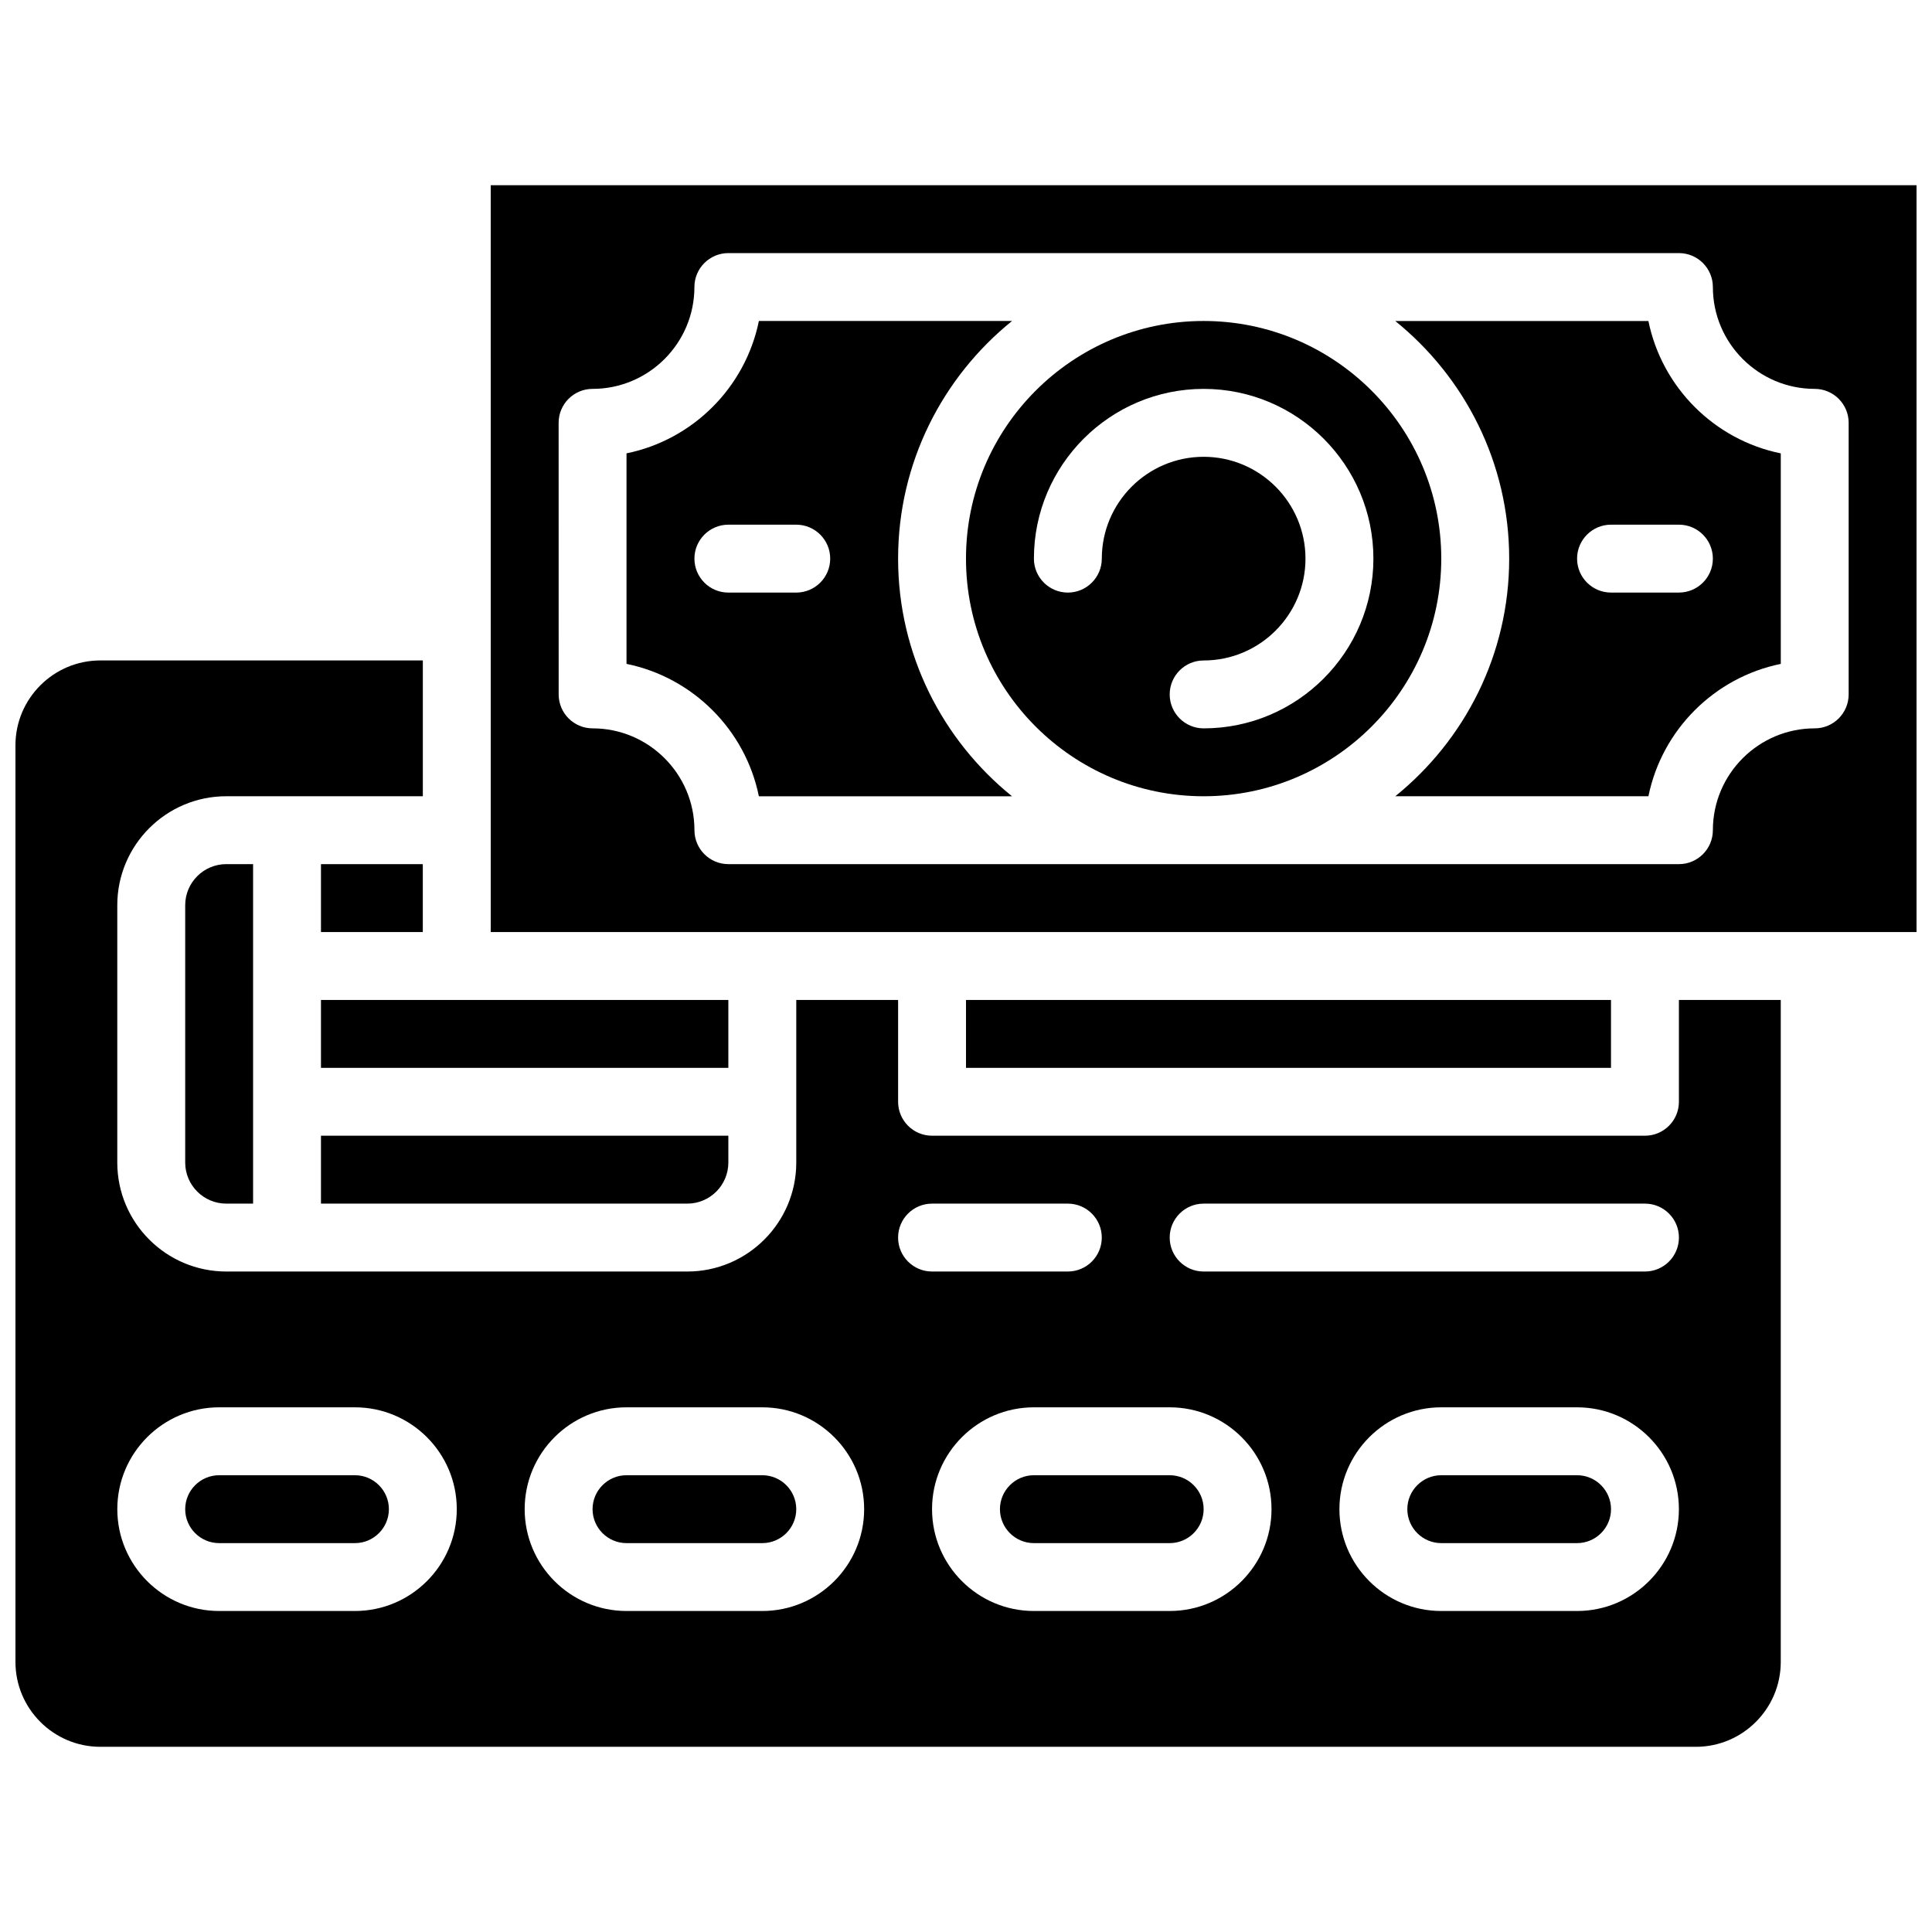
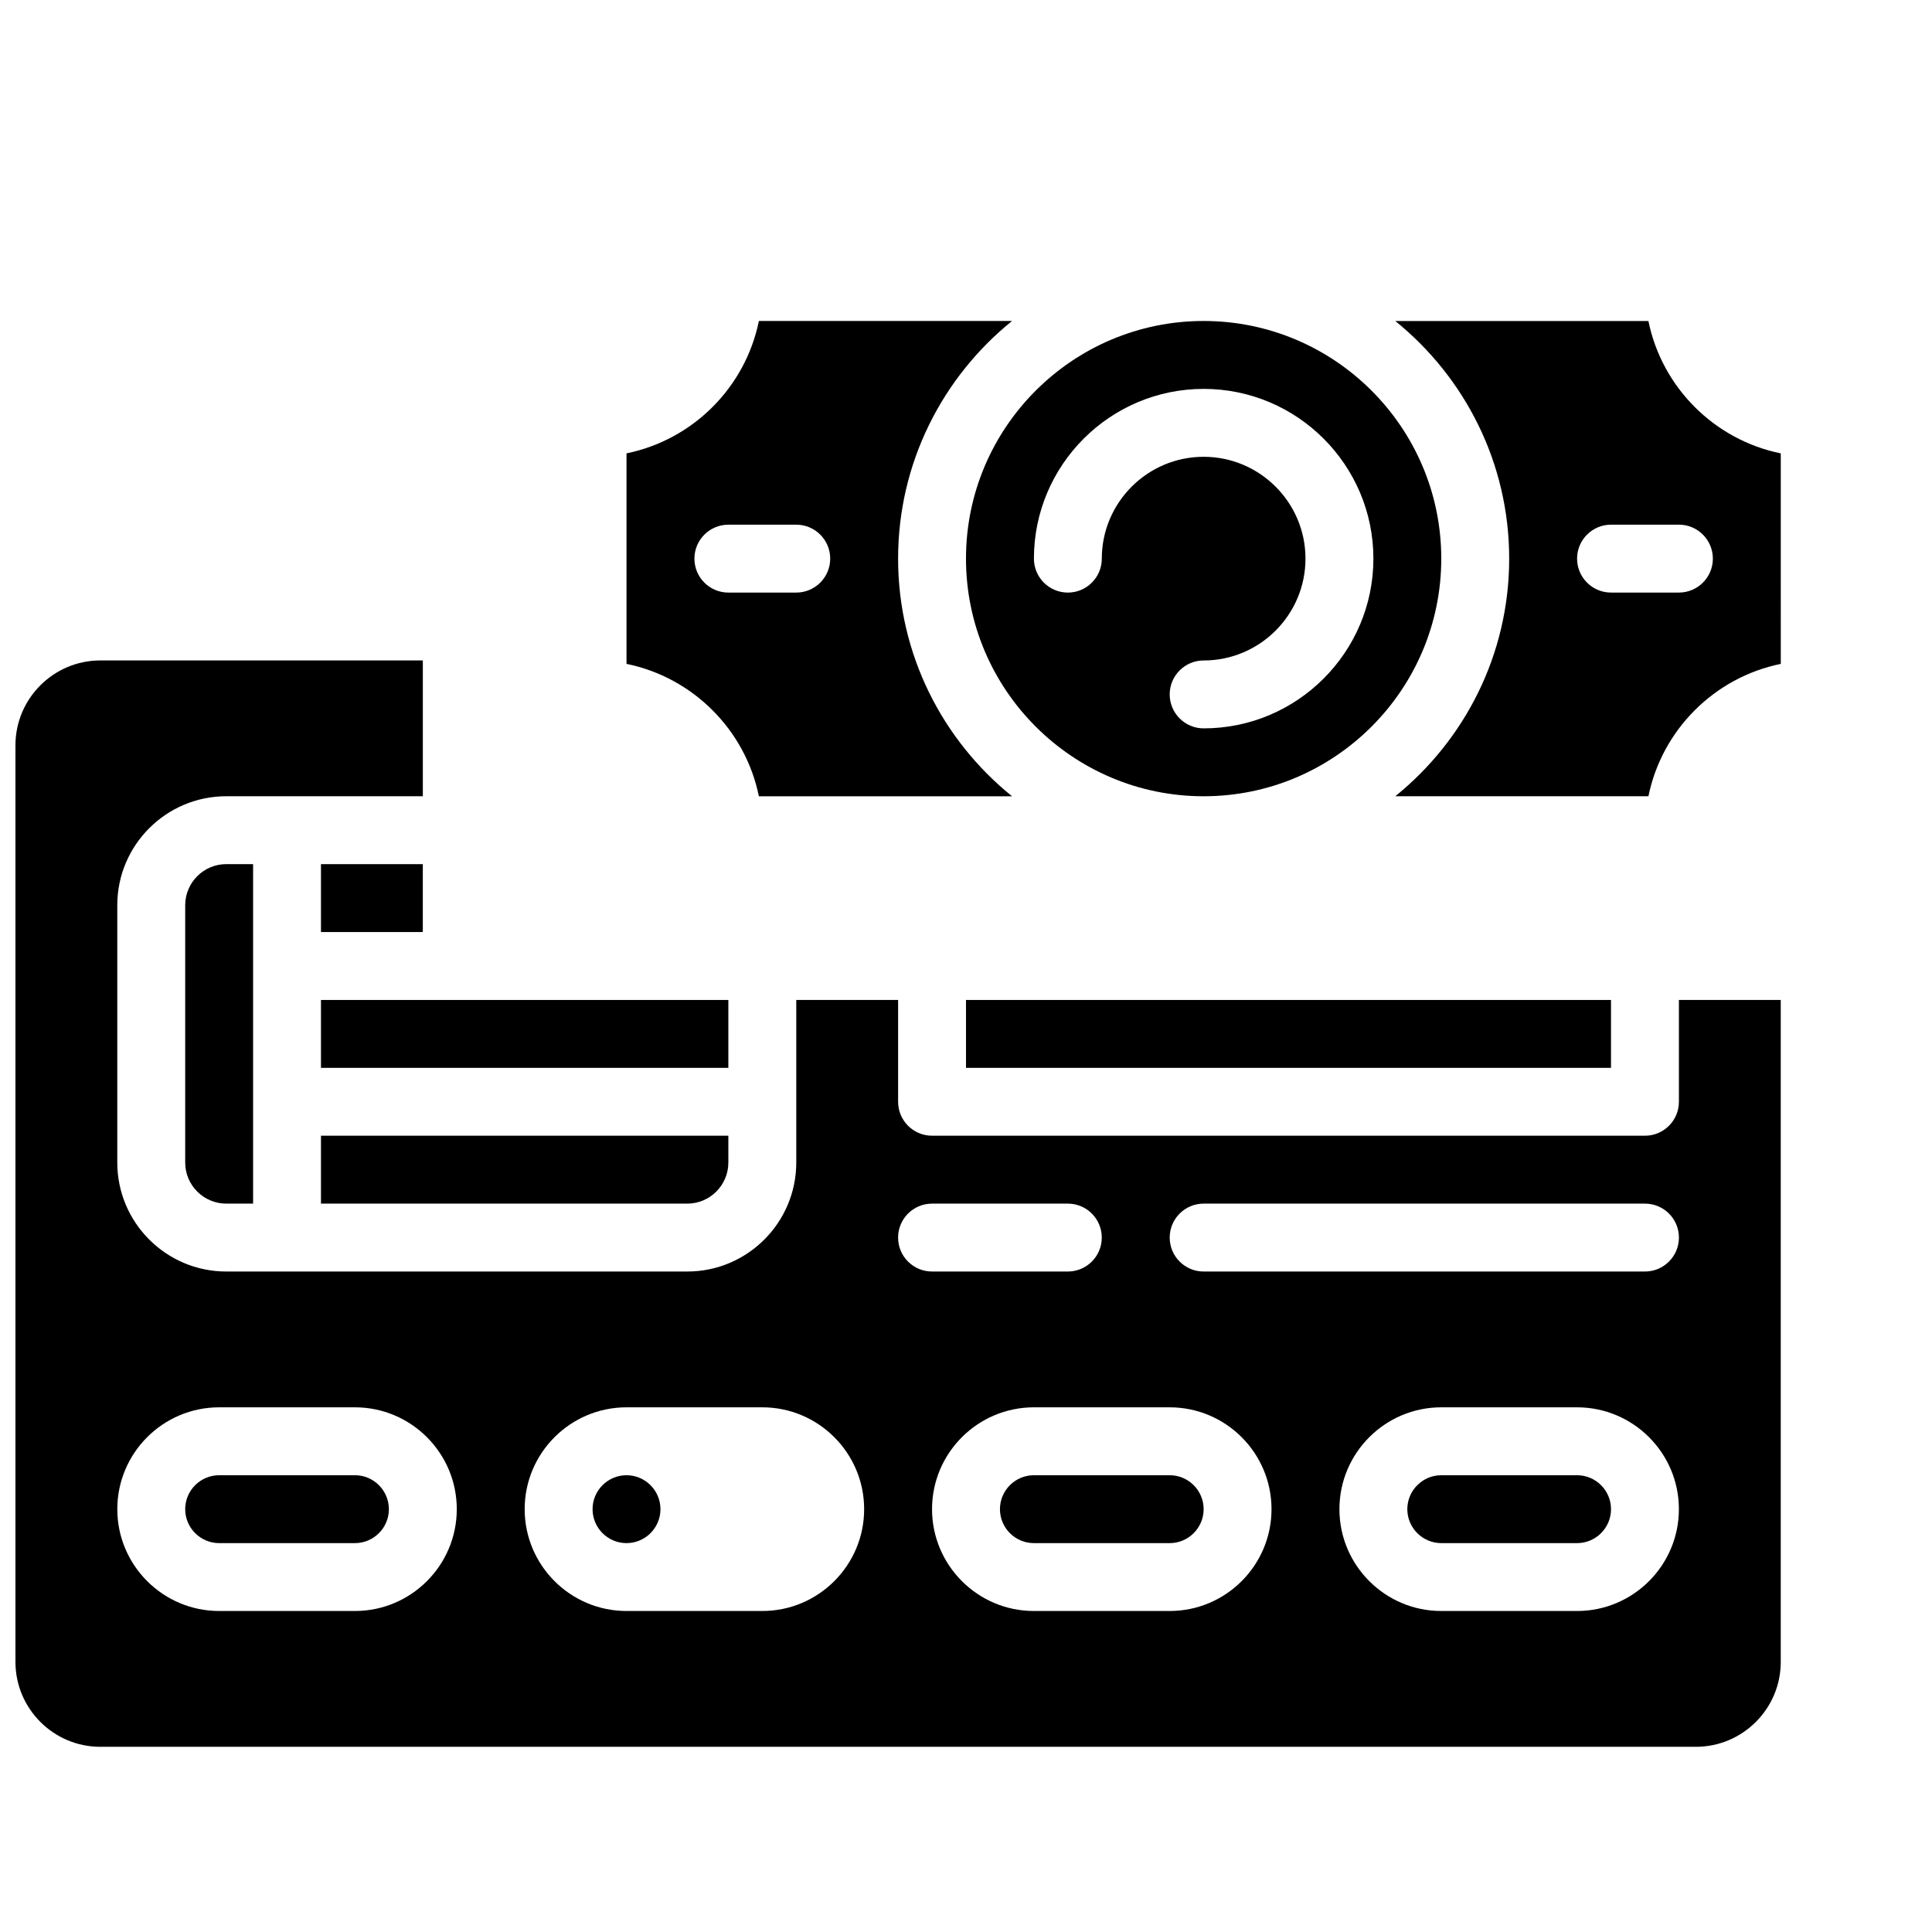
<svg xmlns="http://www.w3.org/2000/svg" width="800px" height="800px" version="1.1" viewBox="144 144 512 512">
  <defs>
    <clipPath id="b">
      <path d="m148.09 319h467.91v288h-467.91z" />
    </clipPath>
    <clipPath id="a">
-       <path d="m274 193h377.9v198h-377.9z" />
-     </clipPath>
+       </clipPath>
  </defs>
  <path d="m229.06 373.01h26.988v17.992h-26.988z" />
  <g clip-path="url(#b)">
    <path d="m588.93 435.98c0 4.965-4.031 8.996-8.996 8.996h-188.93c-4.965 0-8.996-4.031-8.996-8.996v-26.988h-26.988v43.094c0 15.926-12.957 28.879-28.879 28.879h-122.18c-15.922 0-28.879-12.957-28.879-28.879v-68.195c0-15.926 12.957-28.879 28.879-28.879h52.094v-35.988h-85.469c-12.398 0-22.492 10.098-22.492 22.492v242.91c0 12.398 10.094 22.496 22.492 22.496h422.84c12.398 0 22.492-10.094 22.492-22.492v-175.43h-26.988zm-350.87 134.95h-35.984c-14.879 0-26.988-12.109-26.988-26.988 0-14.879 12.109-26.988 26.988-26.988h35.988c14.879 0 26.988 12.109 26.988 26.988 0 14.879-12.109 26.988-26.992 26.988zm107.96 0h-35.988c-14.879 0-26.988-12.109-26.988-26.988 0-14.879 12.109-26.988 26.988-26.988h35.988c14.879 0 26.988 12.109 26.988 26.988 0 14.879-12.109 26.988-26.988 26.988zm35.984-98.961c0-4.965 4.031-8.996 8.996-8.996h35.988c4.965 0 8.996 4.031 8.996 8.996s-4.031 8.996-8.996 8.996h-35.988c-4.965 0-8.996-4.031-8.996-8.996zm71.973 98.961h-35.988c-14.879 0-26.988-12.109-26.988-26.988 0-14.879 12.109-26.988 26.988-26.988h35.988c14.879 0 26.988 12.109 26.988 26.988 0.004 14.879-12.105 26.988-26.988 26.988zm107.96 0h-35.988c-14.879 0-26.988-12.109-26.988-26.988 0-14.879 12.109-26.988 26.988-26.988h35.988c14.879 0 26.988 12.109 26.988 26.988 0 14.879-12.109 26.988-26.988 26.988zm17.992-89.965h-116.95c-4.965 0-8.996-4.031-8.996-8.996s4.031-8.996 8.996-8.996h116.96c4.965 0 8.996 4.031 8.996 8.996-0.004 4.965-4.031 8.996-9 8.996z" />
  </g>
  <path d="m337.02 452.09v-7.109h-107.96v17.992h97.074c6 0.004 10.887-4.883 10.887-10.883z" />
  <path d="m229.06 409v17.992h107.96v-17.992z" />
  <path d="m193.08 383.89v68.195c0 6 4.883 10.887 10.883 10.887h7.109v-89.969h-7.109c-6 0-10.883 4.887-10.883 10.887z" />
  <path d="m561.94 534.95h-35.988c-4.957 0-8.996 4.039-8.996 8.996 0 4.957 4.039 8.996 8.996 8.996h35.988c4.957 0 8.996-4.039 8.996-8.996 0-4.957-4.039-8.996-8.996-8.996z" />
-   <path d="m346.02 534.95h-35.988c-4.957 0-8.996 4.039-8.996 8.996 0 4.957 4.039 8.996 8.996 8.996h35.988c4.957 0 8.996-4.039 8.996-8.996 0-4.957-4.039-8.996-8.996-8.996z" />
+   <path d="m346.02 534.95h-35.988c-4.957 0-8.996 4.039-8.996 8.996 0 4.957 4.039 8.996 8.996 8.996c4.957 0 8.996-4.039 8.996-8.996 0-4.957-4.039-8.996-8.996-8.996z" />
  <path d="m453.98 534.95h-35.988c-4.957 0-8.996 4.039-8.996 8.996 0 4.957 4.039 8.996 8.996 8.996h35.988c4.957 0 8.996-4.039 8.996-8.996 0.004-4.957-4.039-8.996-8.996-8.996z" />
  <path d="m238.06 534.95h-35.984c-4.957 0-8.996 4.039-8.996 8.996 0 4.957 4.039 8.996 8.996 8.996h35.988c4.957 0 8.996-4.039 8.996-8.996-0.004-4.957-4.043-8.996-9-8.996z" />
  <path d="m345.11 355.02h67.086c-18.387-14.852-30.191-37.551-30.191-62.977 0-25.426 11.805-48.121 30.191-62.977h-67.086c-3.578 17.598-17.48 31.496-35.078 35.078v55.789c17.598 3.59 31.5 17.488 35.078 35.086zm-17.082-62.977c0-4.965 4.031-8.996 8.996-8.996h17.992c4.965 0 8.996 4.031 8.996 8.996 0 4.965-4.031 8.996-8.996 8.996h-17.992c-4.969 0-8.996-4.031-8.996-8.996z" />
  <g clip-path="url(#a)">
    <path d="m274.05 310.03v80.969h377.86l-0.004-197.92h-377.86zm17.992-53.977c0-4.965 4.031-8.996 8.996-8.996 14.879 0 26.988-12.109 26.988-26.988 0-4.965 4.031-8.996 8.996-8.996h251.91c4.965 0 8.996 4.031 8.996 8.996 0 14.879 12.109 26.988 26.988 26.988 4.965 0 8.996 4.031 8.996 8.996v71.973c0 4.965-4.031 8.996-8.996 8.996-14.879 0-26.988 12.109-26.988 26.988 0 4.965-4.031 8.996-8.996 8.996h-251.9c-4.965 0-8.996-4.031-8.996-8.996 0-14.879-12.109-26.988-26.988-26.988-4.965 0-8.996-4.031-8.996-8.996z" />
  </g>
  <path d="m543.95 292.04c0 25.426-11.805 48.121-30.191 62.977h67.09c3.582-17.598 17.48-31.496 35.078-35.078l-0.004-55.789c-17.598-3.582-31.496-17.48-35.078-35.078h-67.086c18.387 14.848 30.191 37.543 30.191 62.969zm26.988-8.996h17.992c4.965 0 8.996 4.031 8.996 8.996 0 4.965-4.031 8.996-8.996 8.996h-17.992c-4.965 0-8.996-4.031-8.996-8.996 0-4.965 4.031-8.996 8.996-8.996z" />
  <path d="m400 409h170.93v17.992h-170.93z" />
  <path d="m525.95 292.04c0-34.727-28.25-62.977-62.977-62.977-34.727 0-62.977 28.25-62.977 62.977 0 34.727 28.25 62.977 62.977 62.977 34.73 0 62.977-28.25 62.977-62.977zm-62.973 44.984c-4.965 0-8.996-4.031-8.996-8.996s4.031-8.996 8.996-8.996c14.879 0 26.988-12.109 26.988-26.988 0-14.879-12.109-26.988-26.988-26.988-14.879 0-26.988 12.109-26.988 26.988 0 4.965-4.031 8.996-8.996 8.996-4.965 0-8.996-4.031-8.996-8.996 0-24.805 20.18-44.984 44.984-44.984 24.805 0 44.984 20.18 44.984 44.984-0.008 24.801-20.188 44.98-44.988 44.98z" />
</svg>